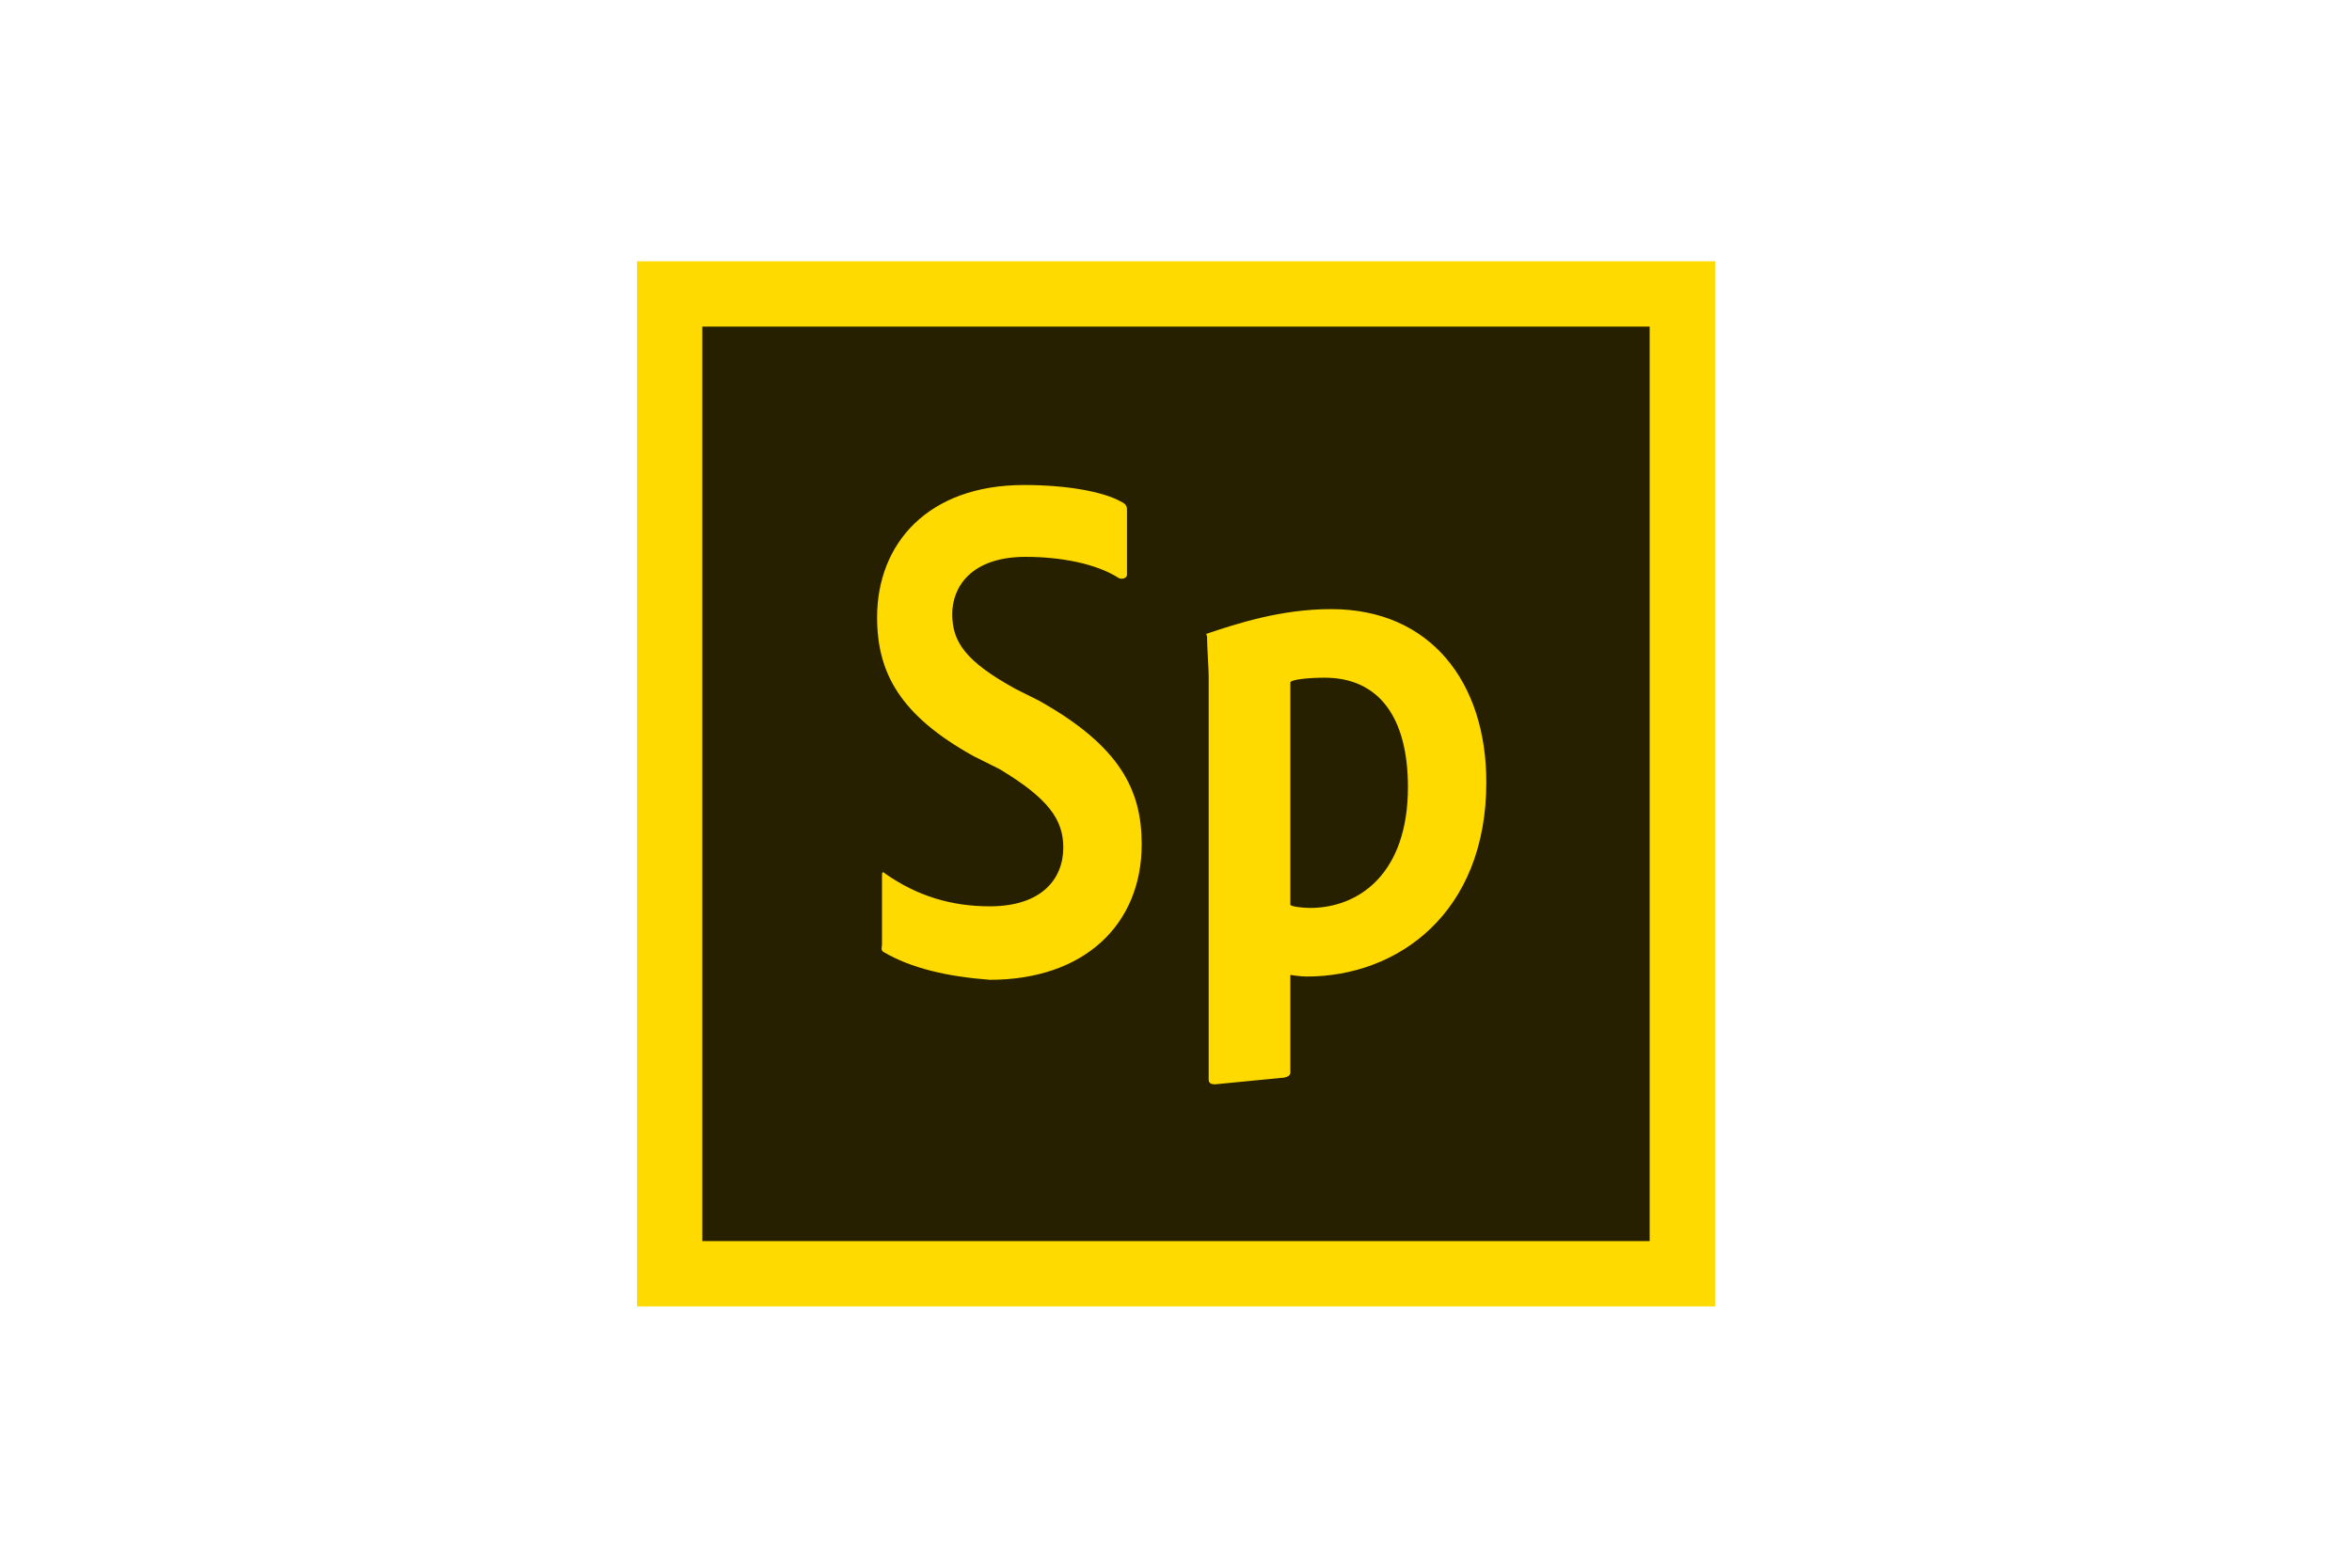
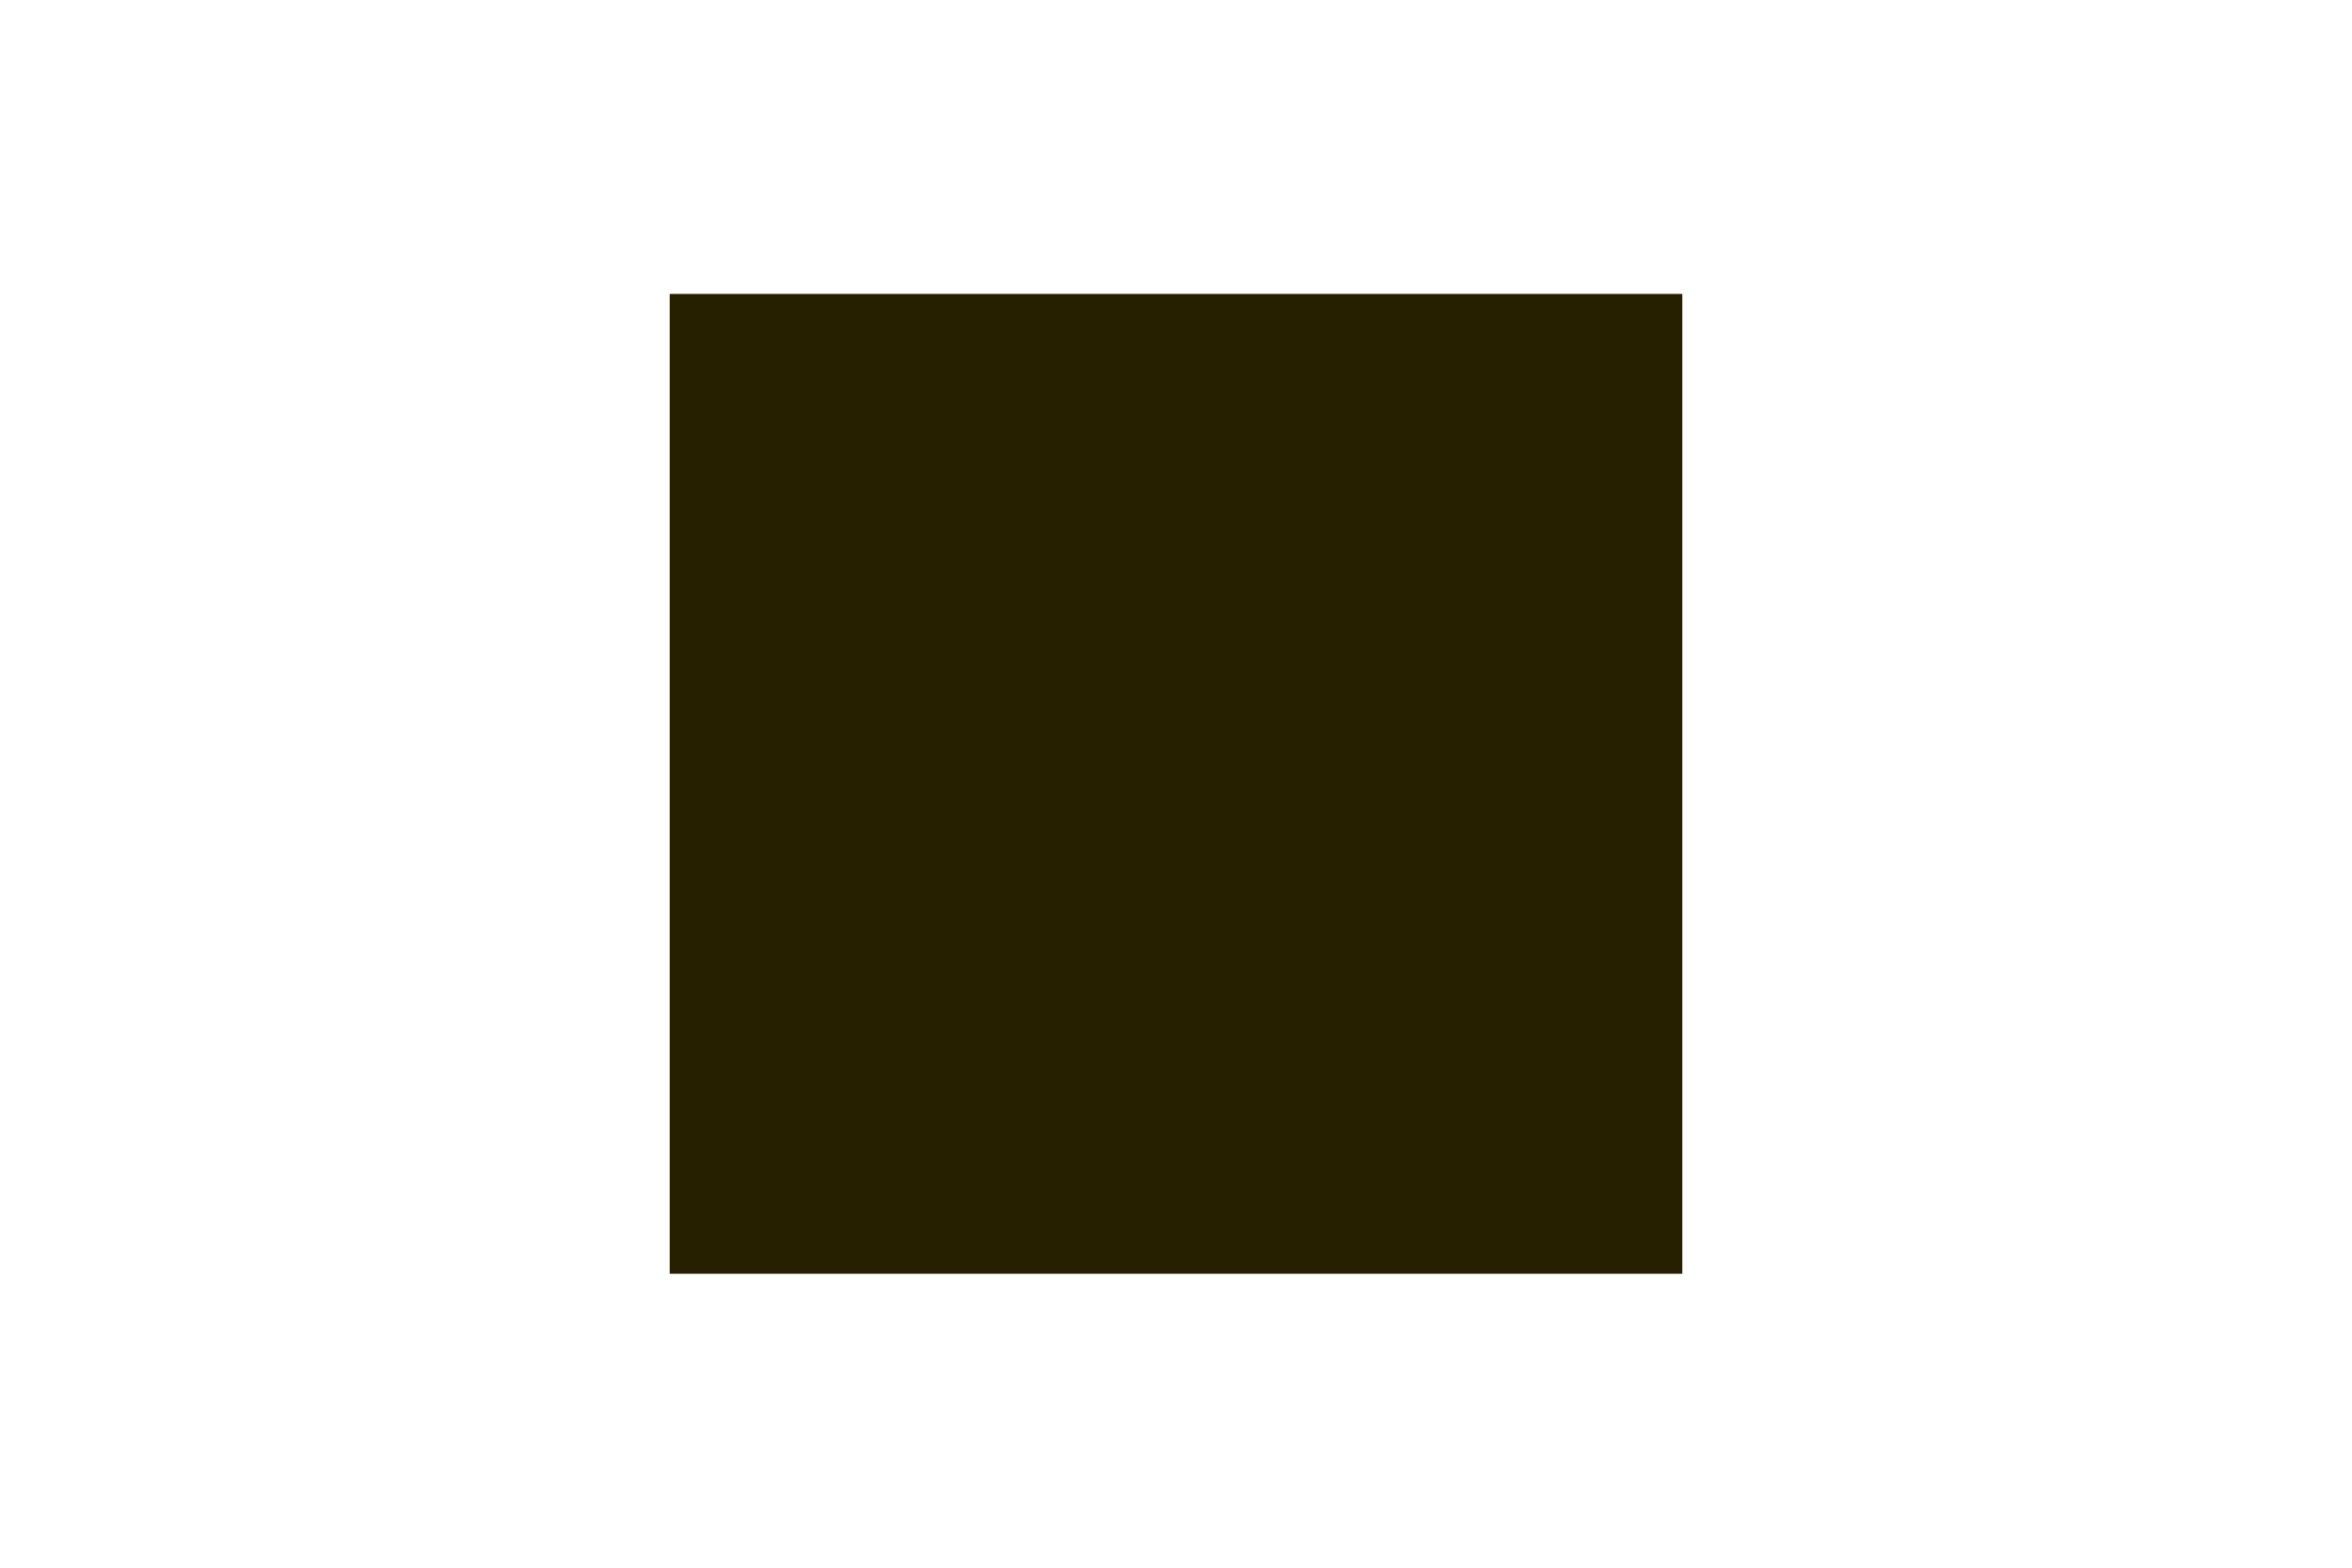
<svg xmlns="http://www.w3.org/2000/svg" width="1200" height="800" viewBox="0 0 1200 800" fill="none">
  <path d="M341.668 150H858.335V650H341.668V150Z" fill="#262000" />
-   <path d="M841.667 166.667V633.333H358.333V166.667H841.667ZM875 133.333H325V666.667H875V133.333Z" fill="#FFDA00" />
-   <path d="M450.833 485.833C449.167 485 450 483.333 450 481.667V446.667C450 445.833 450 444.167 451.667 445.833C468.333 457.5 485.833 462.5 505 462.5C531.667 462.5 542.5 448.333 542.5 432.5C542.5 418.333 535 407.5 510 392.5L496.667 385.833C459.167 365 447.5 343.333 447.5 315C447.5 277.5 473.333 247.5 522.5 247.5C544.167 247.5 562.5 250.833 571.667 255.833C573.333 256.667 575 257.5 575 260V293.333C575 295 572.5 295.833 570.833 295C559.167 287.5 540.833 284.167 523.333 284.167C495 284.167 485.833 300 485.833 313.333C485.833 327.5 492.5 337.5 518.333 351.667L530 357.5C571.667 380.833 582.5 403.333 582.5 430.833C582.5 471.667 553.333 500 505 500C483.333 498.333 465 494.167 450.833 485.833ZM758.333 399.167C758.333 465.833 713.333 498.333 666.667 498.333C663.333 498.333 658.333 497.5 658.333 497.5V547.5C658.333 549.167 655.833 550 654.167 550L620 553.333C617.5 553.333 616.667 552.5 616.667 550.833V345C616.667 340.833 615.833 330 615.833 325C615.833 324.167 615 323.333 615.833 323.333C630.833 318.333 653.333 310.833 679.167 310.833C730 310.833 758.333 348.333 758.333 399.167ZM658.333 348.333V461.667C658.333 462.5 664.167 463.333 668.333 463.333C693.333 463.333 718.333 445.833 718.333 401.667C718.333 365.833 703.333 345.833 675.833 345.833C668.333 345.833 658.333 346.667 658.333 348.333Z" fill="#FFDA00" />
</svg>